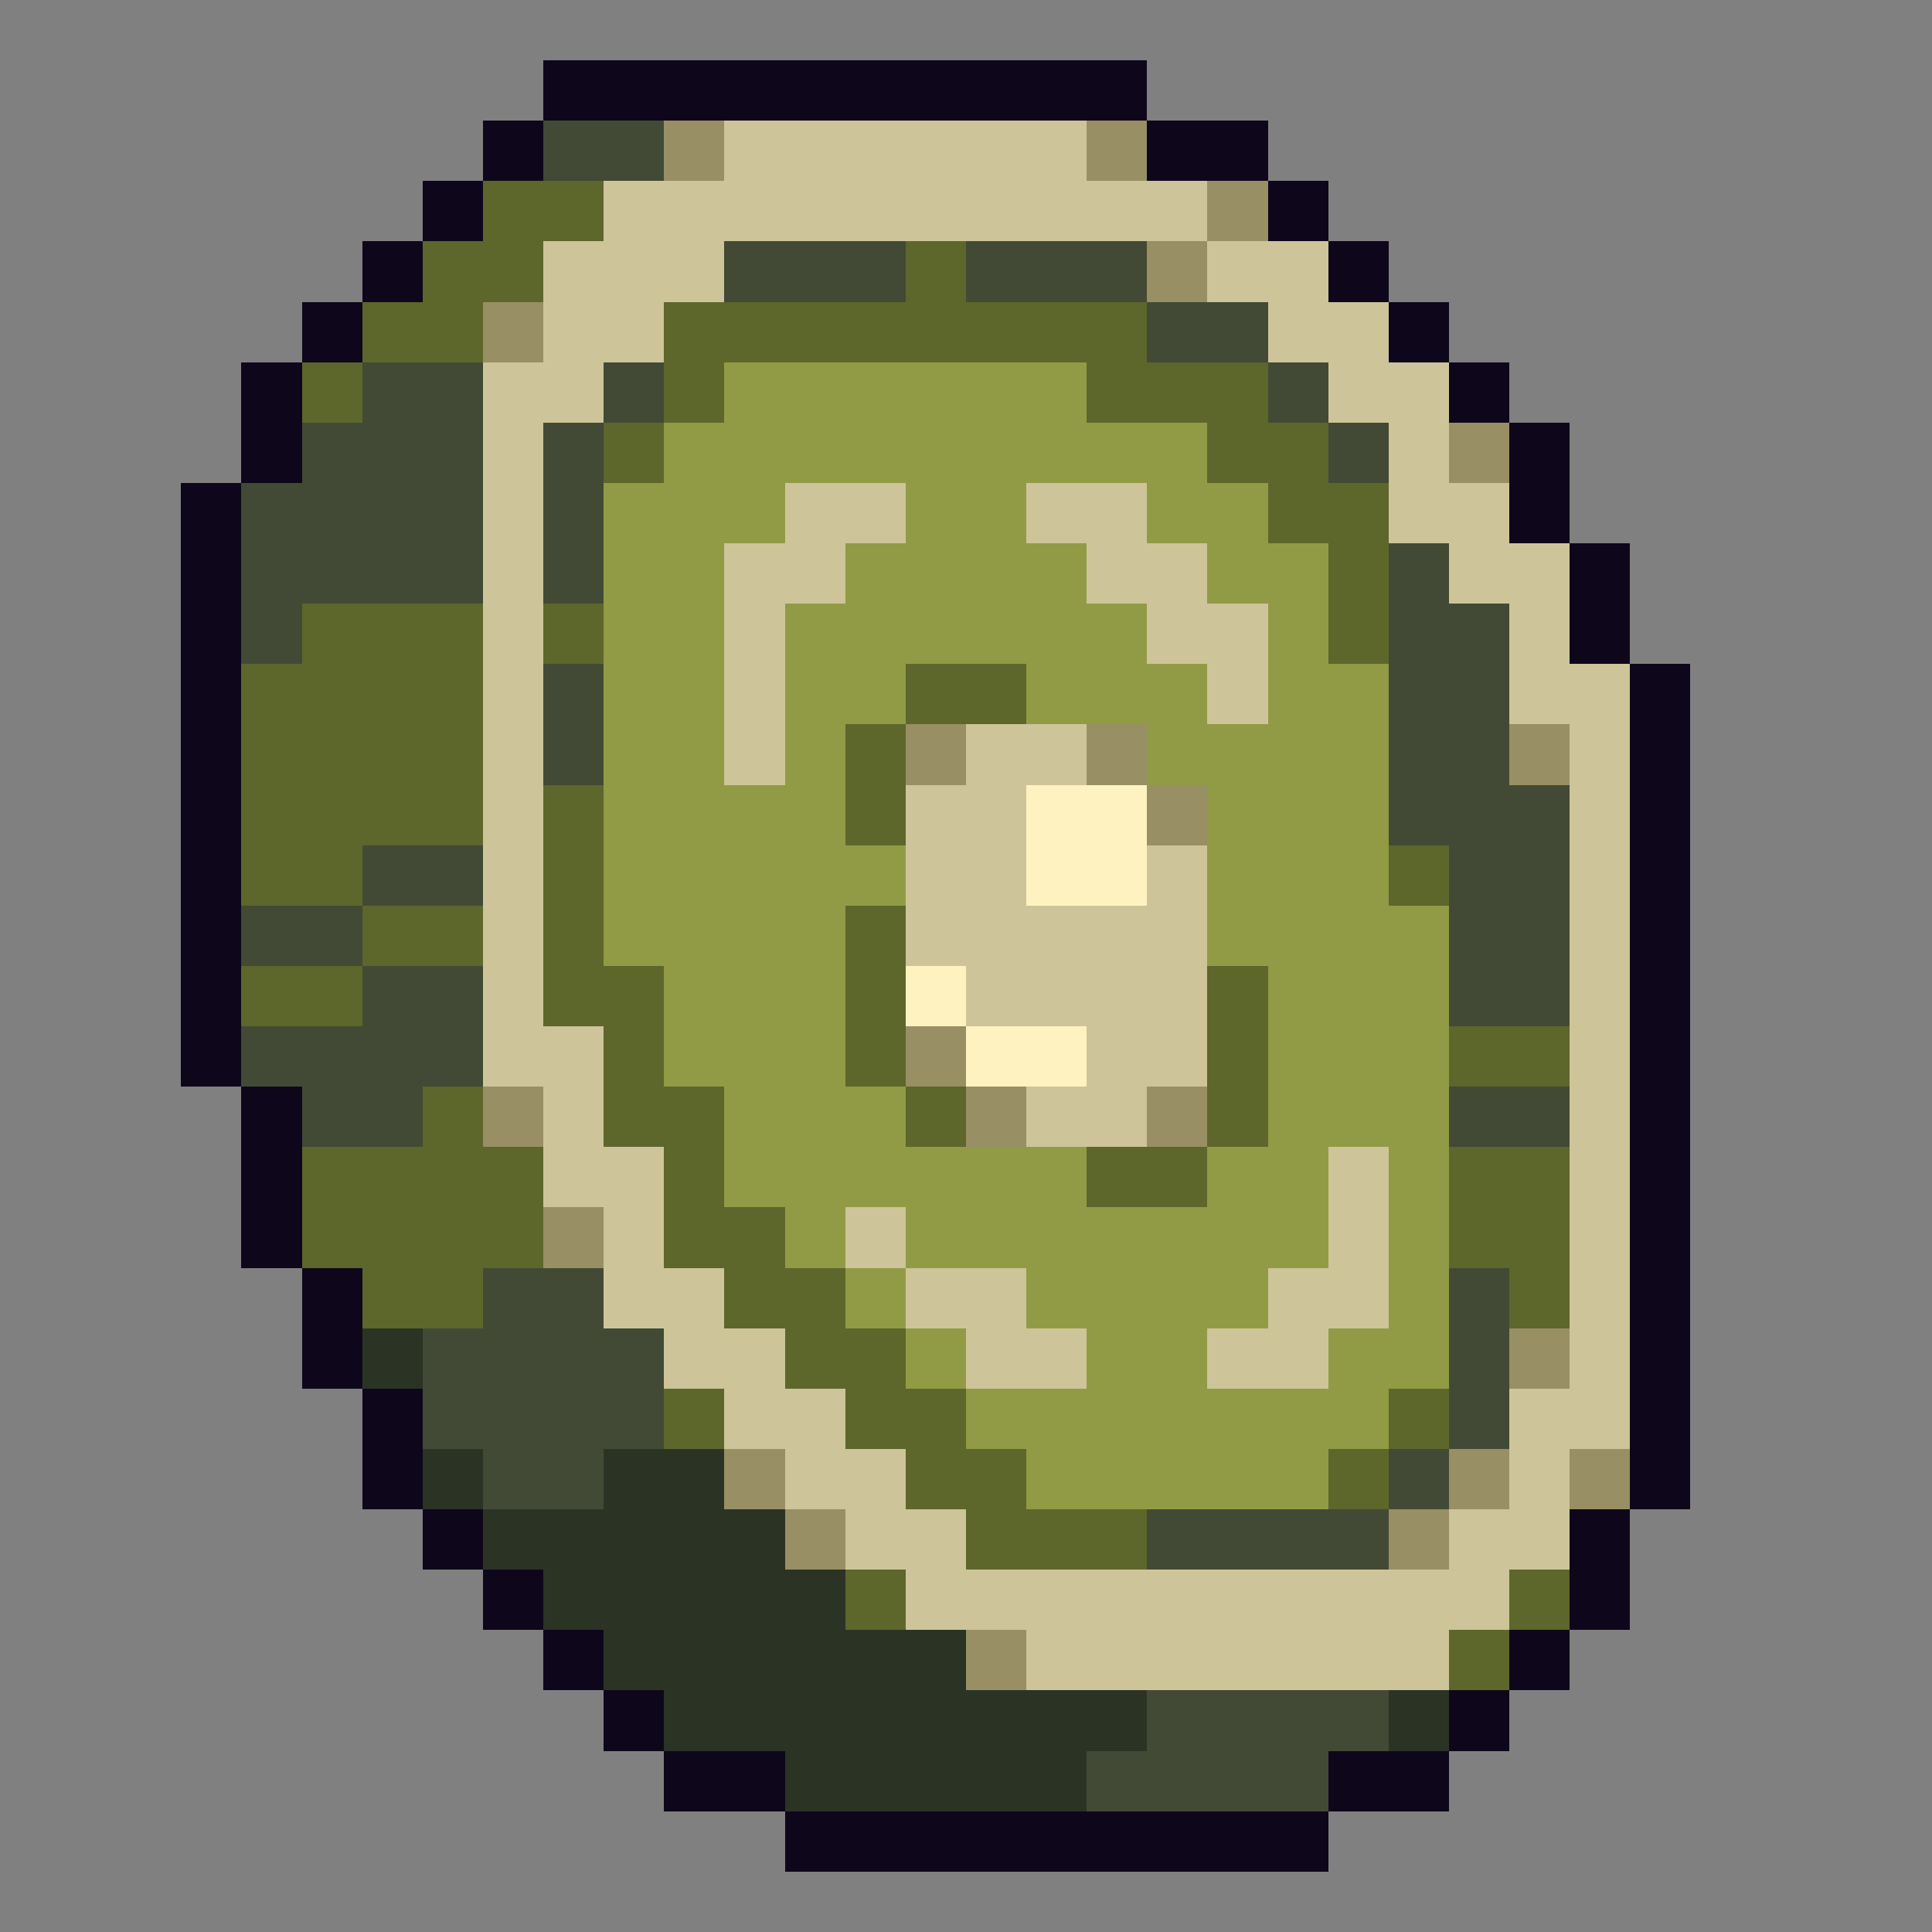
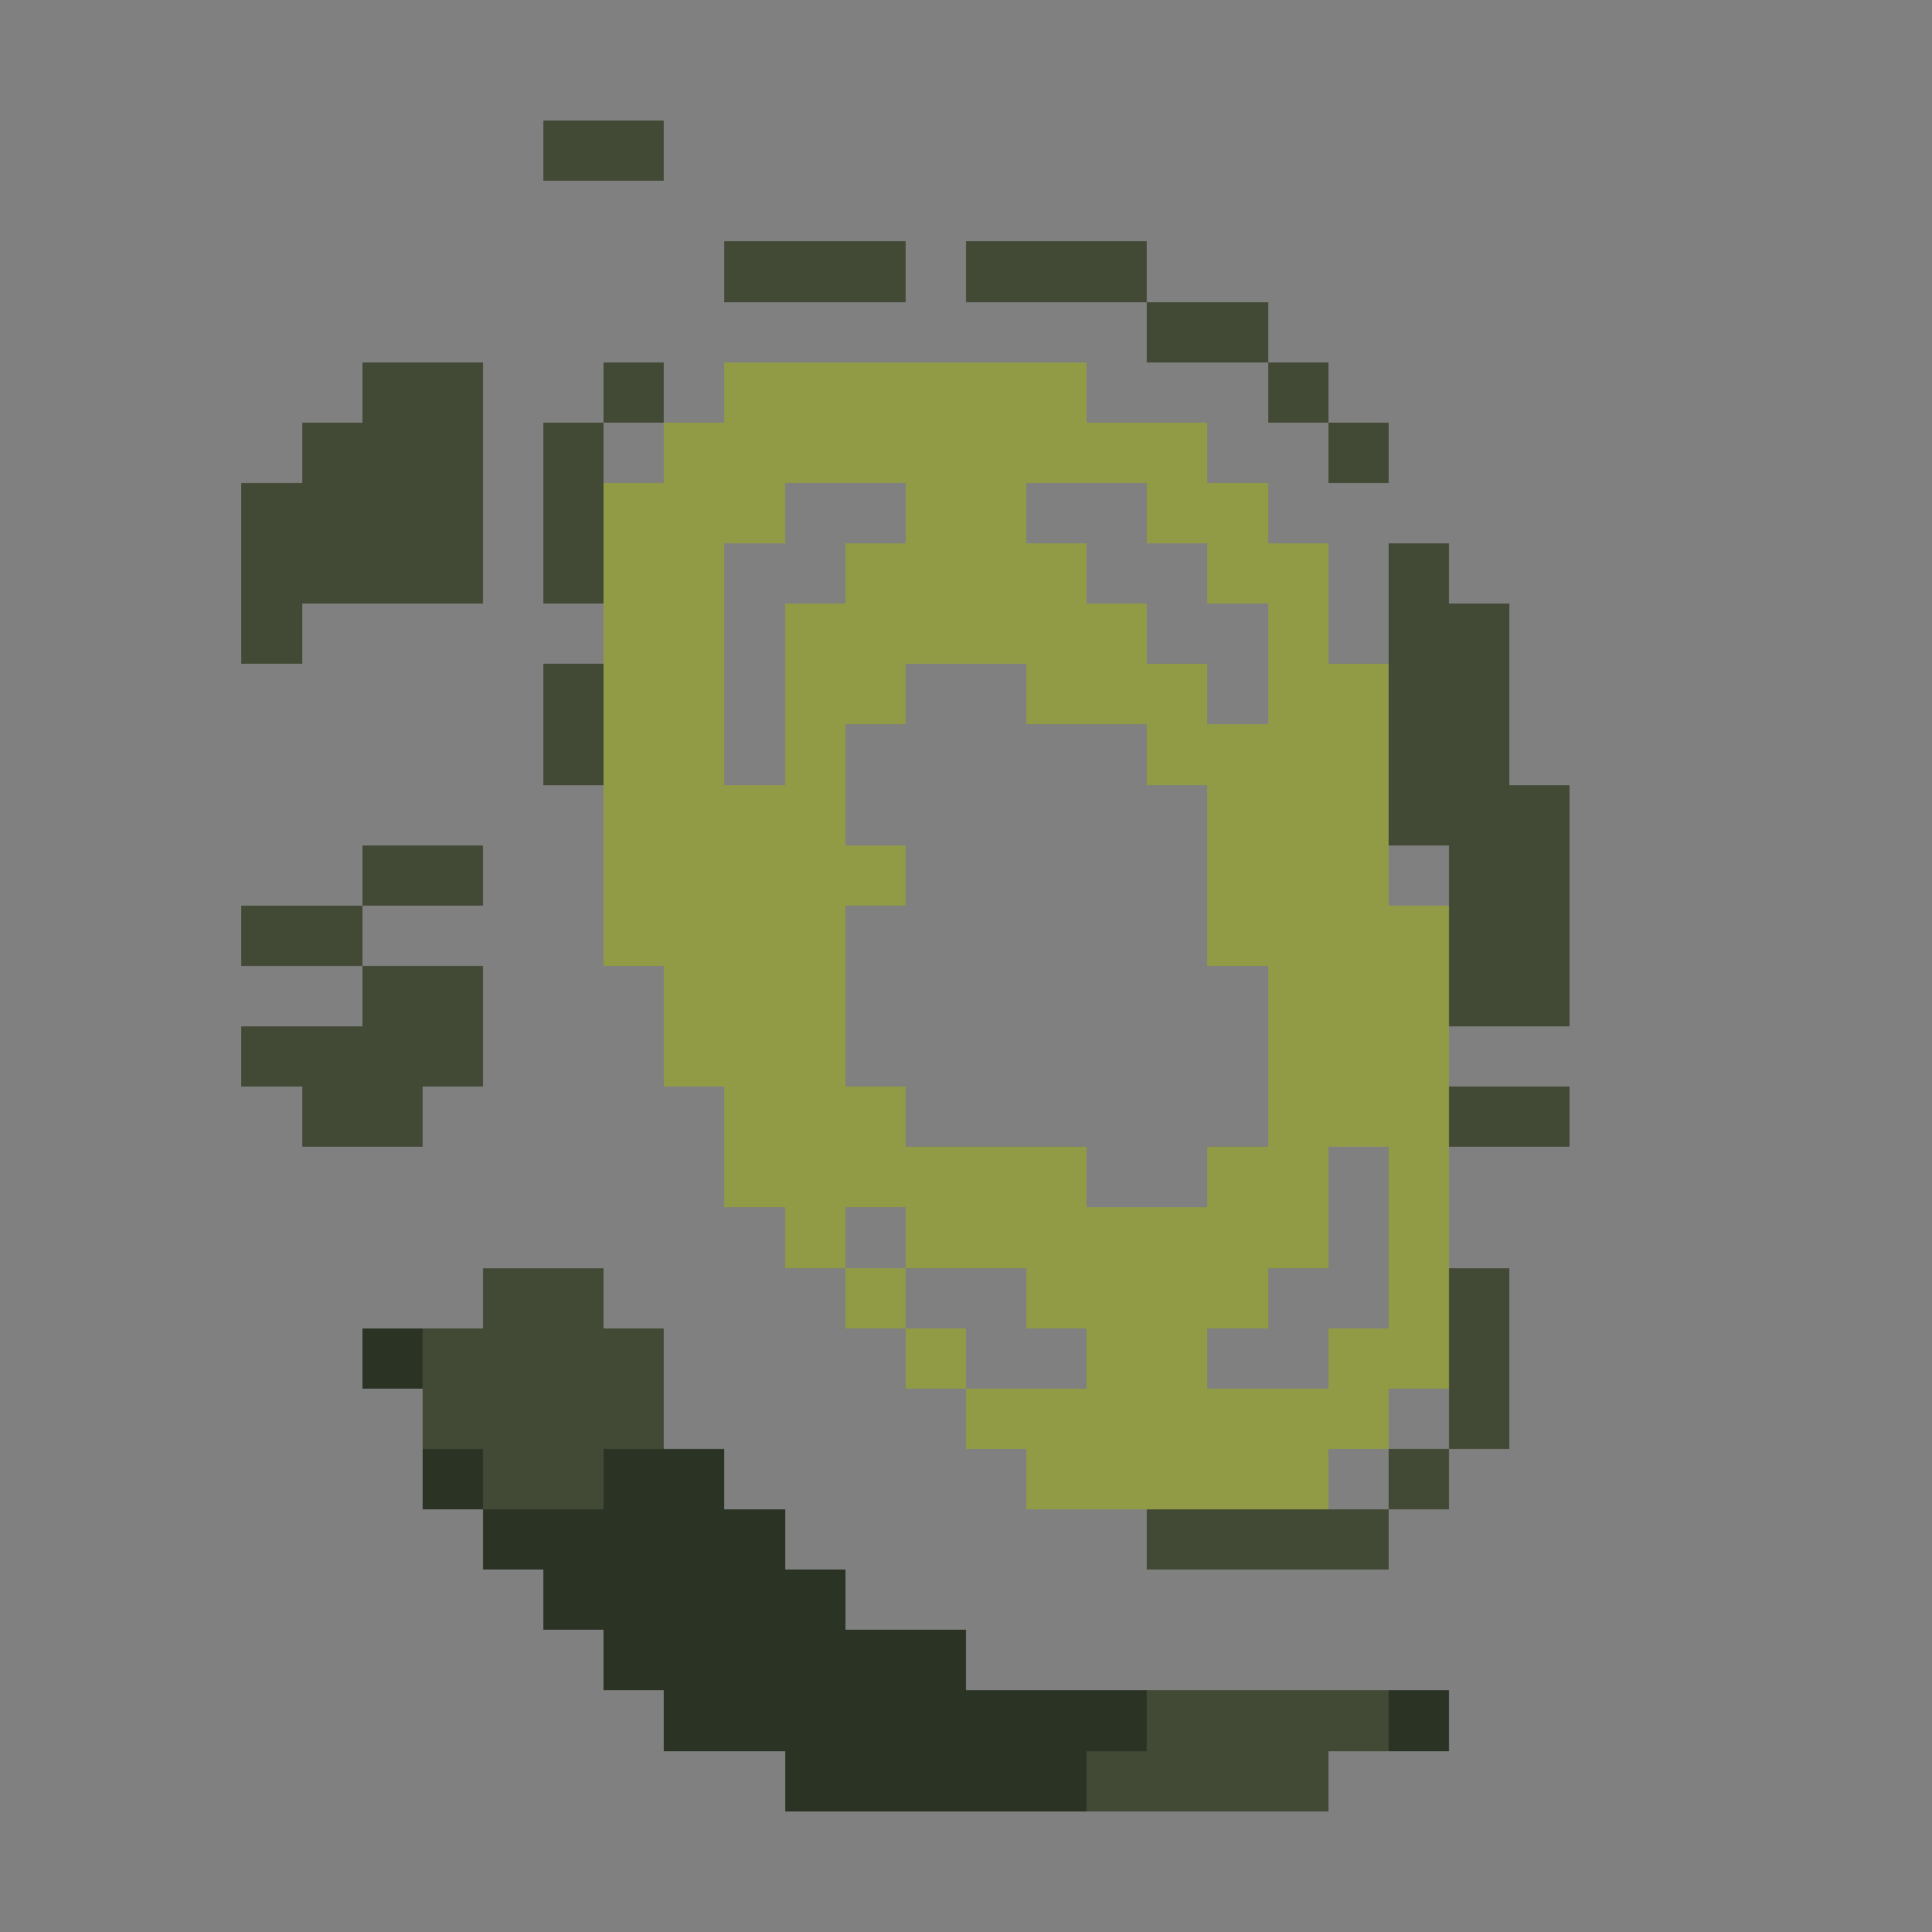
<svg xmlns="http://www.w3.org/2000/svg" viewBox="0 -0.5 32 32" shape-rendering="crispEdges">
  <rect x="0" y="-0.5" width="32" height="32" fill="#808080" stroke="none" />
-   <path stroke="#0e071b" d="M9 1h10M8 2h1M19 2h2M7 3h1M21 3h1M6 4h1M22 4h1M5 5h1M23 5h1M4 6h1M24 6h1M4 7h1M25 7h1M3 8h1M25 8h1M3 9h1M26 9h1M3 10h1M26 10h1M3 11h1M27 11h1M3 12h1M27 12h1M3 13h1M27 13h1M3 14h1M27 14h1M3 15h1M27 15h1M3 16h1M27 16h1M3 17h1M27 17h1M4 18h1M27 18h1M4 19h1M27 19h1M4 20h1M27 20h1M5 21h1M27 21h1M5 22h1M27 22h1M6 23h1M27 23h1M6 24h1M27 24h1M7 25h1M26 25h1M8 26h1M26 26h1M9 27h1M25 27h1M10 28h1M24 28h1M11 29h2M22 29h2M13 30h9" />
  <path stroke="#424a35" d="M9 2h2M12 4h3M16 4h3M19 5h2M6 6h2M10 6h1M21 6h1M5 7h3M9 7h1M22 7h1M4 8h4M9 8h1M4 9h4M9 9h1M23 9h1M4 10h1M23 10h2M9 11h1M23 11h2M9 12h1M23 12h2M23 13h3M6 14h2M24 14h2M4 15h2M24 15h2M6 16h2M24 16h2M4 17h4M5 18h2M24 18h2M8 21h2M24 21h1M7 22h4M24 22h1M7 23h4M24 23h1M8 24h2M23 24h1M19 25h4M19 28h4M18 29h4" />
-   <path stroke="#988f64" d="M11 2h1M18 2h1M20 3h1M19 4h1M8 5h1M24 7h1M15 12h1M18 12h1M25 12h1M19 13h1M15 17h1M8 18h1M16 18h1M19 18h1M9 20h1M25 22h1M12 24h1M24 24h1M26 24h1M13 25h1M23 25h1M16 27h1" />
-   <path stroke="#cdc599" d="M12 2h6M10 3h10M9 4h3M20 4h2M9 5h2M21 5h2M8 6h2M22 6h2M8 7h1M23 7h1M8 8h1M13 8h2M17 8h2M23 8h2M8 9h1M12 9h2M18 9h2M24 9h2M8 10h1M12 10h1M19 10h2M25 10h1M8 11h1M12 11h1M20 11h1M25 11h2M8 12h1M12 12h1M16 12h2M26 12h1M8 13h1M15 13h2M26 13h1M8 14h1M15 14h2M19 14h1M26 14h1M8 15h1M15 15h5M26 15h1M8 16h1M16 16h4M26 16h1M8 17h2M18 17h2M26 17h1M9 18h1M17 18h2M26 18h1M9 19h2M22 19h1M26 19h1M10 20h1M14 20h1M22 20h1M26 20h1M10 21h2M15 21h2M21 21h2M26 21h1M11 22h2M16 22h2M20 22h2M26 22h1M12 23h2M25 23h2M13 24h2M25 24h1M14 25h2M24 25h2M15 26h10M17 27h7" />
-   <path stroke="#5d662b" d="M8 3h2M7 4h2M15 4h1M6 5h2M11 5h8M5 6h1M11 6h1M18 6h3M10 7h1M20 7h2M21 8h2M22 9h1M5 10h3M9 10h1M22 10h1M4 11h4M15 11h2M4 12h4M14 12h1M4 13h4M9 13h1M14 13h1M4 14h2M9 14h1M23 14h1M6 15h2M9 15h1M14 15h1M4 16h2M9 16h2M14 16h1M20 16h1M10 17h1M14 17h1M20 17h1M24 17h2M7 18h1M10 18h2M15 18h1M20 18h1M5 19h4M11 19h1M18 19h2M24 19h2M5 20h4M11 20h2M24 20h2M6 21h2M12 21h2M25 21h1M13 22h2M11 23h1M14 23h2M23 23h1M15 24h2M22 24h1M16 25h3M14 26h1M25 26h1M24 27h1" />
  <path stroke="#919b45" d="M12 6h6M11 7h9M10 8h3M15 8h2M19 8h2M10 9h2M14 9h4M20 9h2M10 10h2M13 10h6M21 10h1M10 11h2M13 11h2M17 11h3M21 11h2M10 12h2M13 12h1M19 12h4M10 13h4M20 13h3M10 14h5M20 14h3M10 15h4M20 15h4M11 16h3M21 16h3M11 17h3M21 17h3M12 18h3M21 18h3M12 19h6M20 19h2M23 19h1M13 20h1M15 20h7M23 20h1M14 21h1M17 21h4M23 21h1M15 22h1M18 22h2M22 22h2M16 23h7M17 24h5" />
-   <path stroke="#fef3c0" d="M17 13h2M17 14h2M15 16h1M16 17h2" />
  <path stroke="#2b3325" d="M6 22h1M7 24h1M10 24h2M8 25h5M9 26h5M10 27h6M11 28h8M23 28h1M13 29h5" />
</svg>